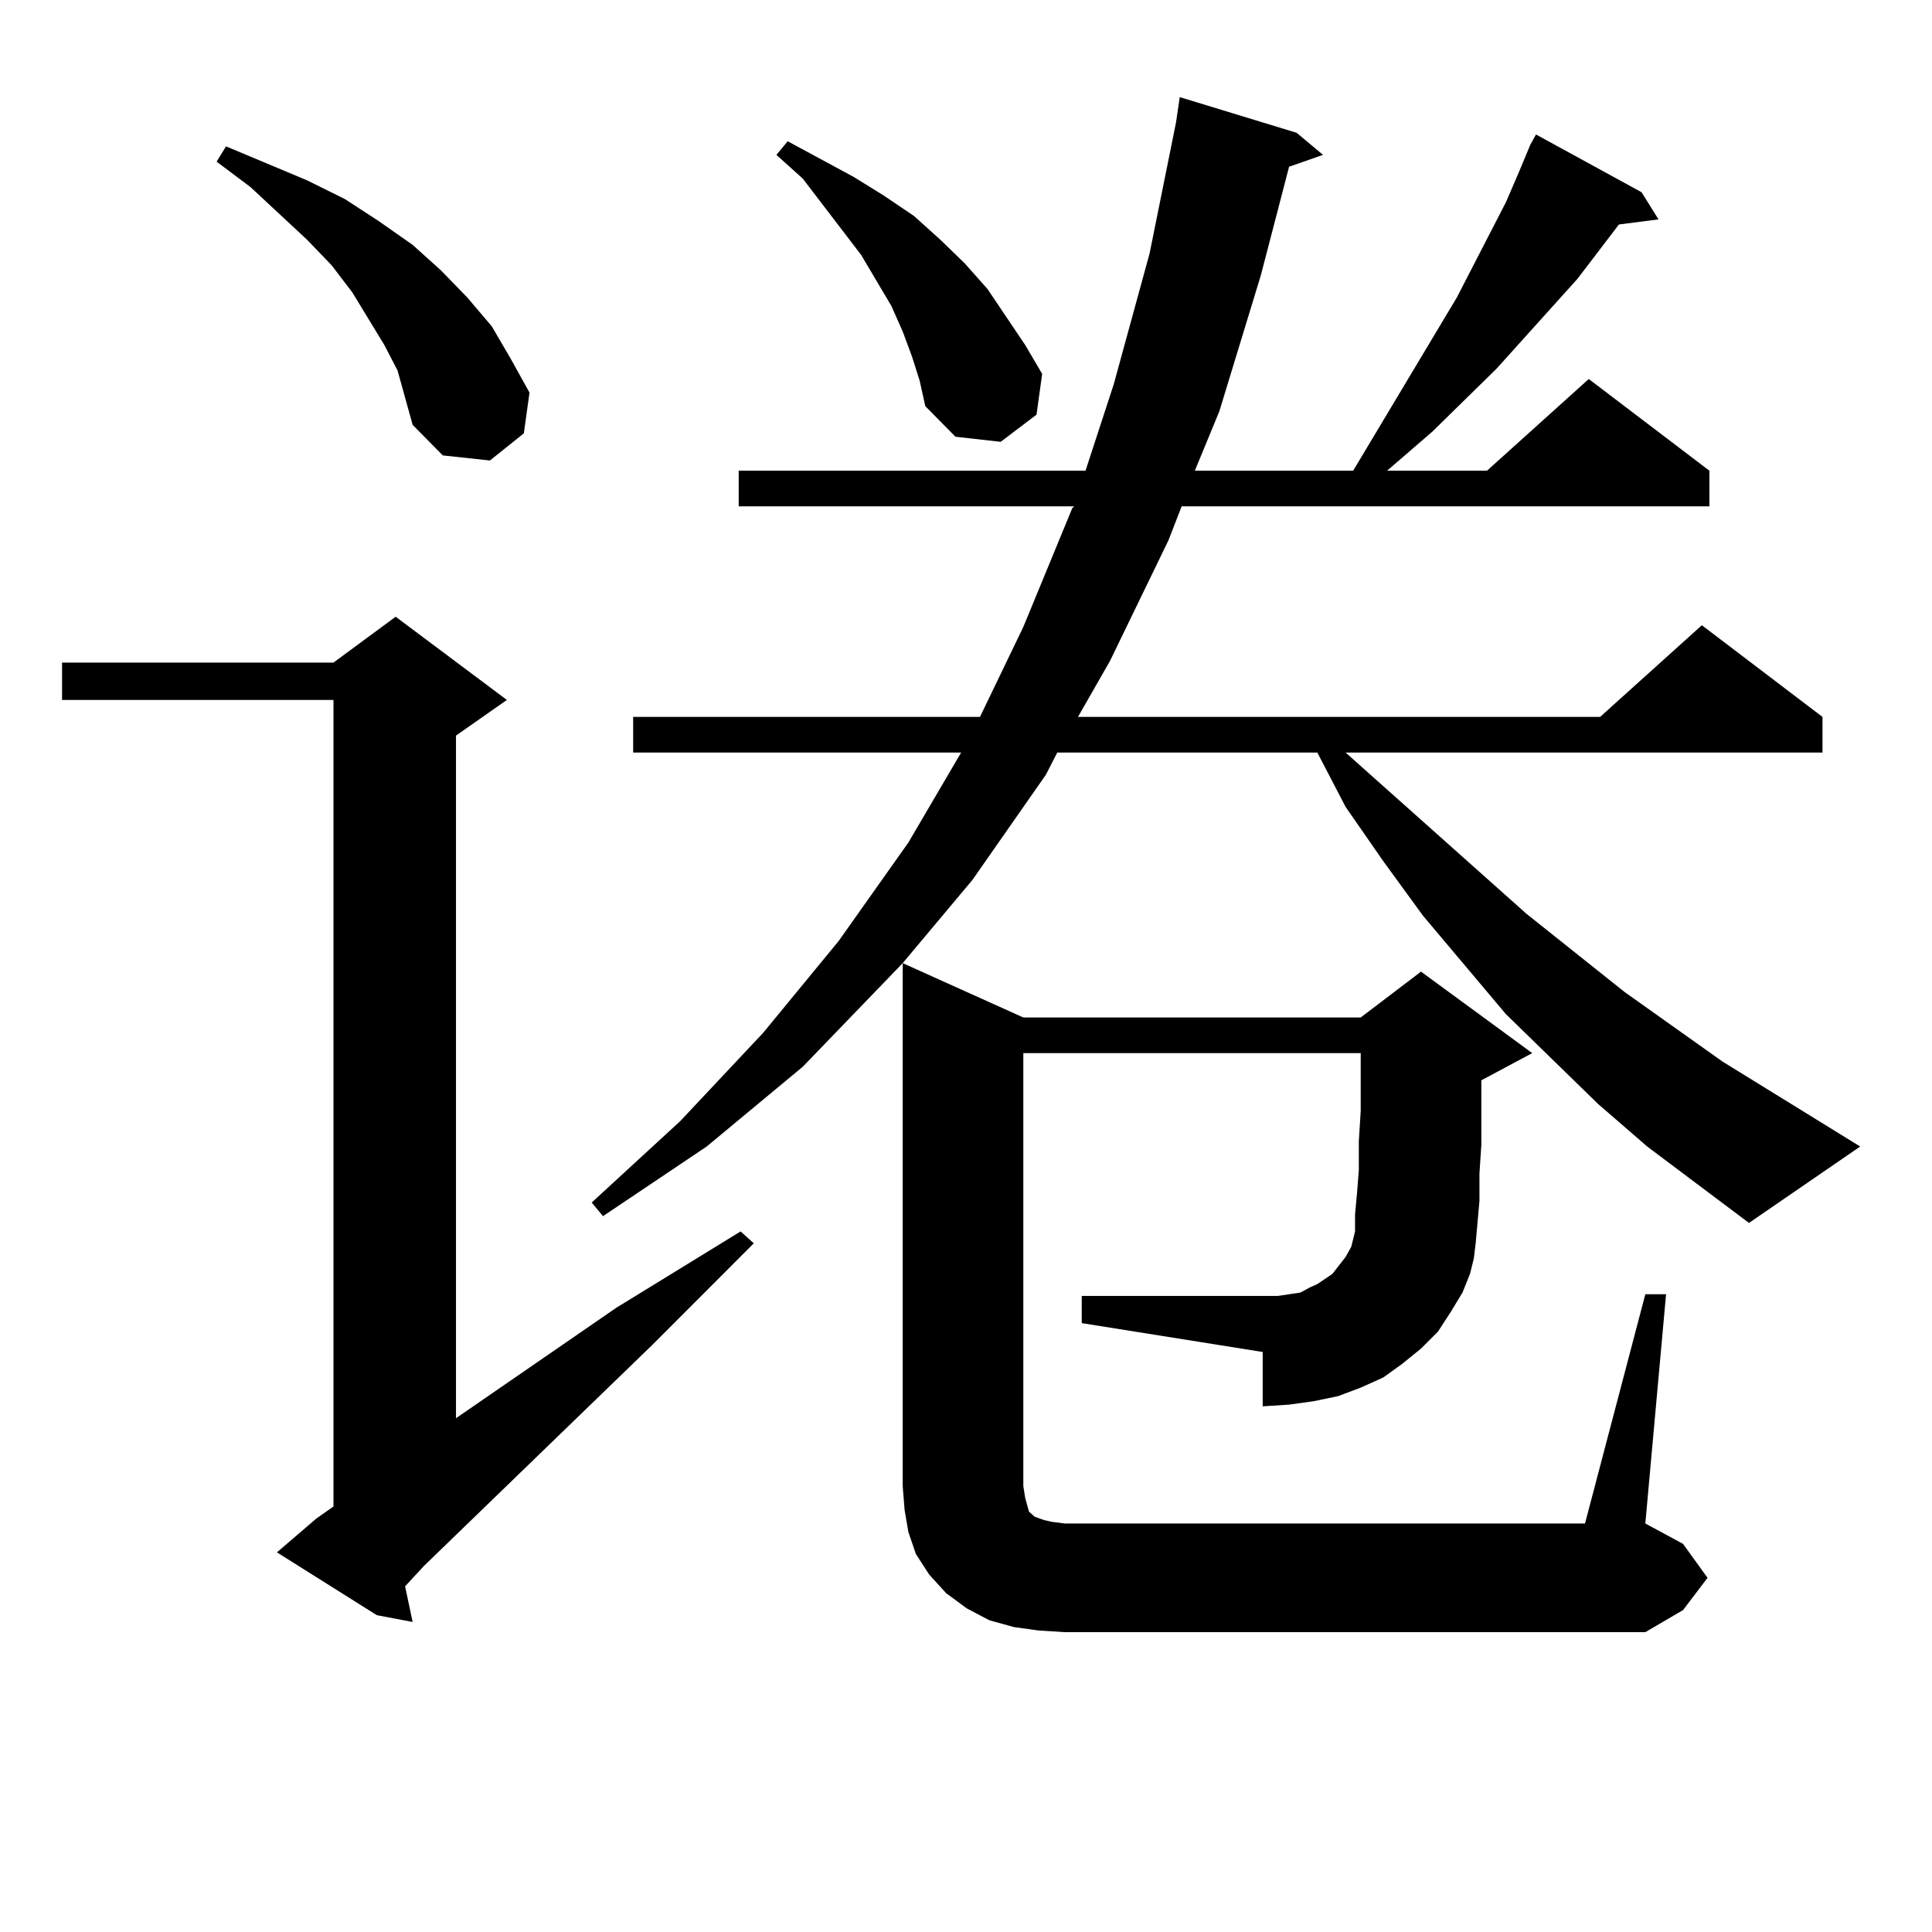
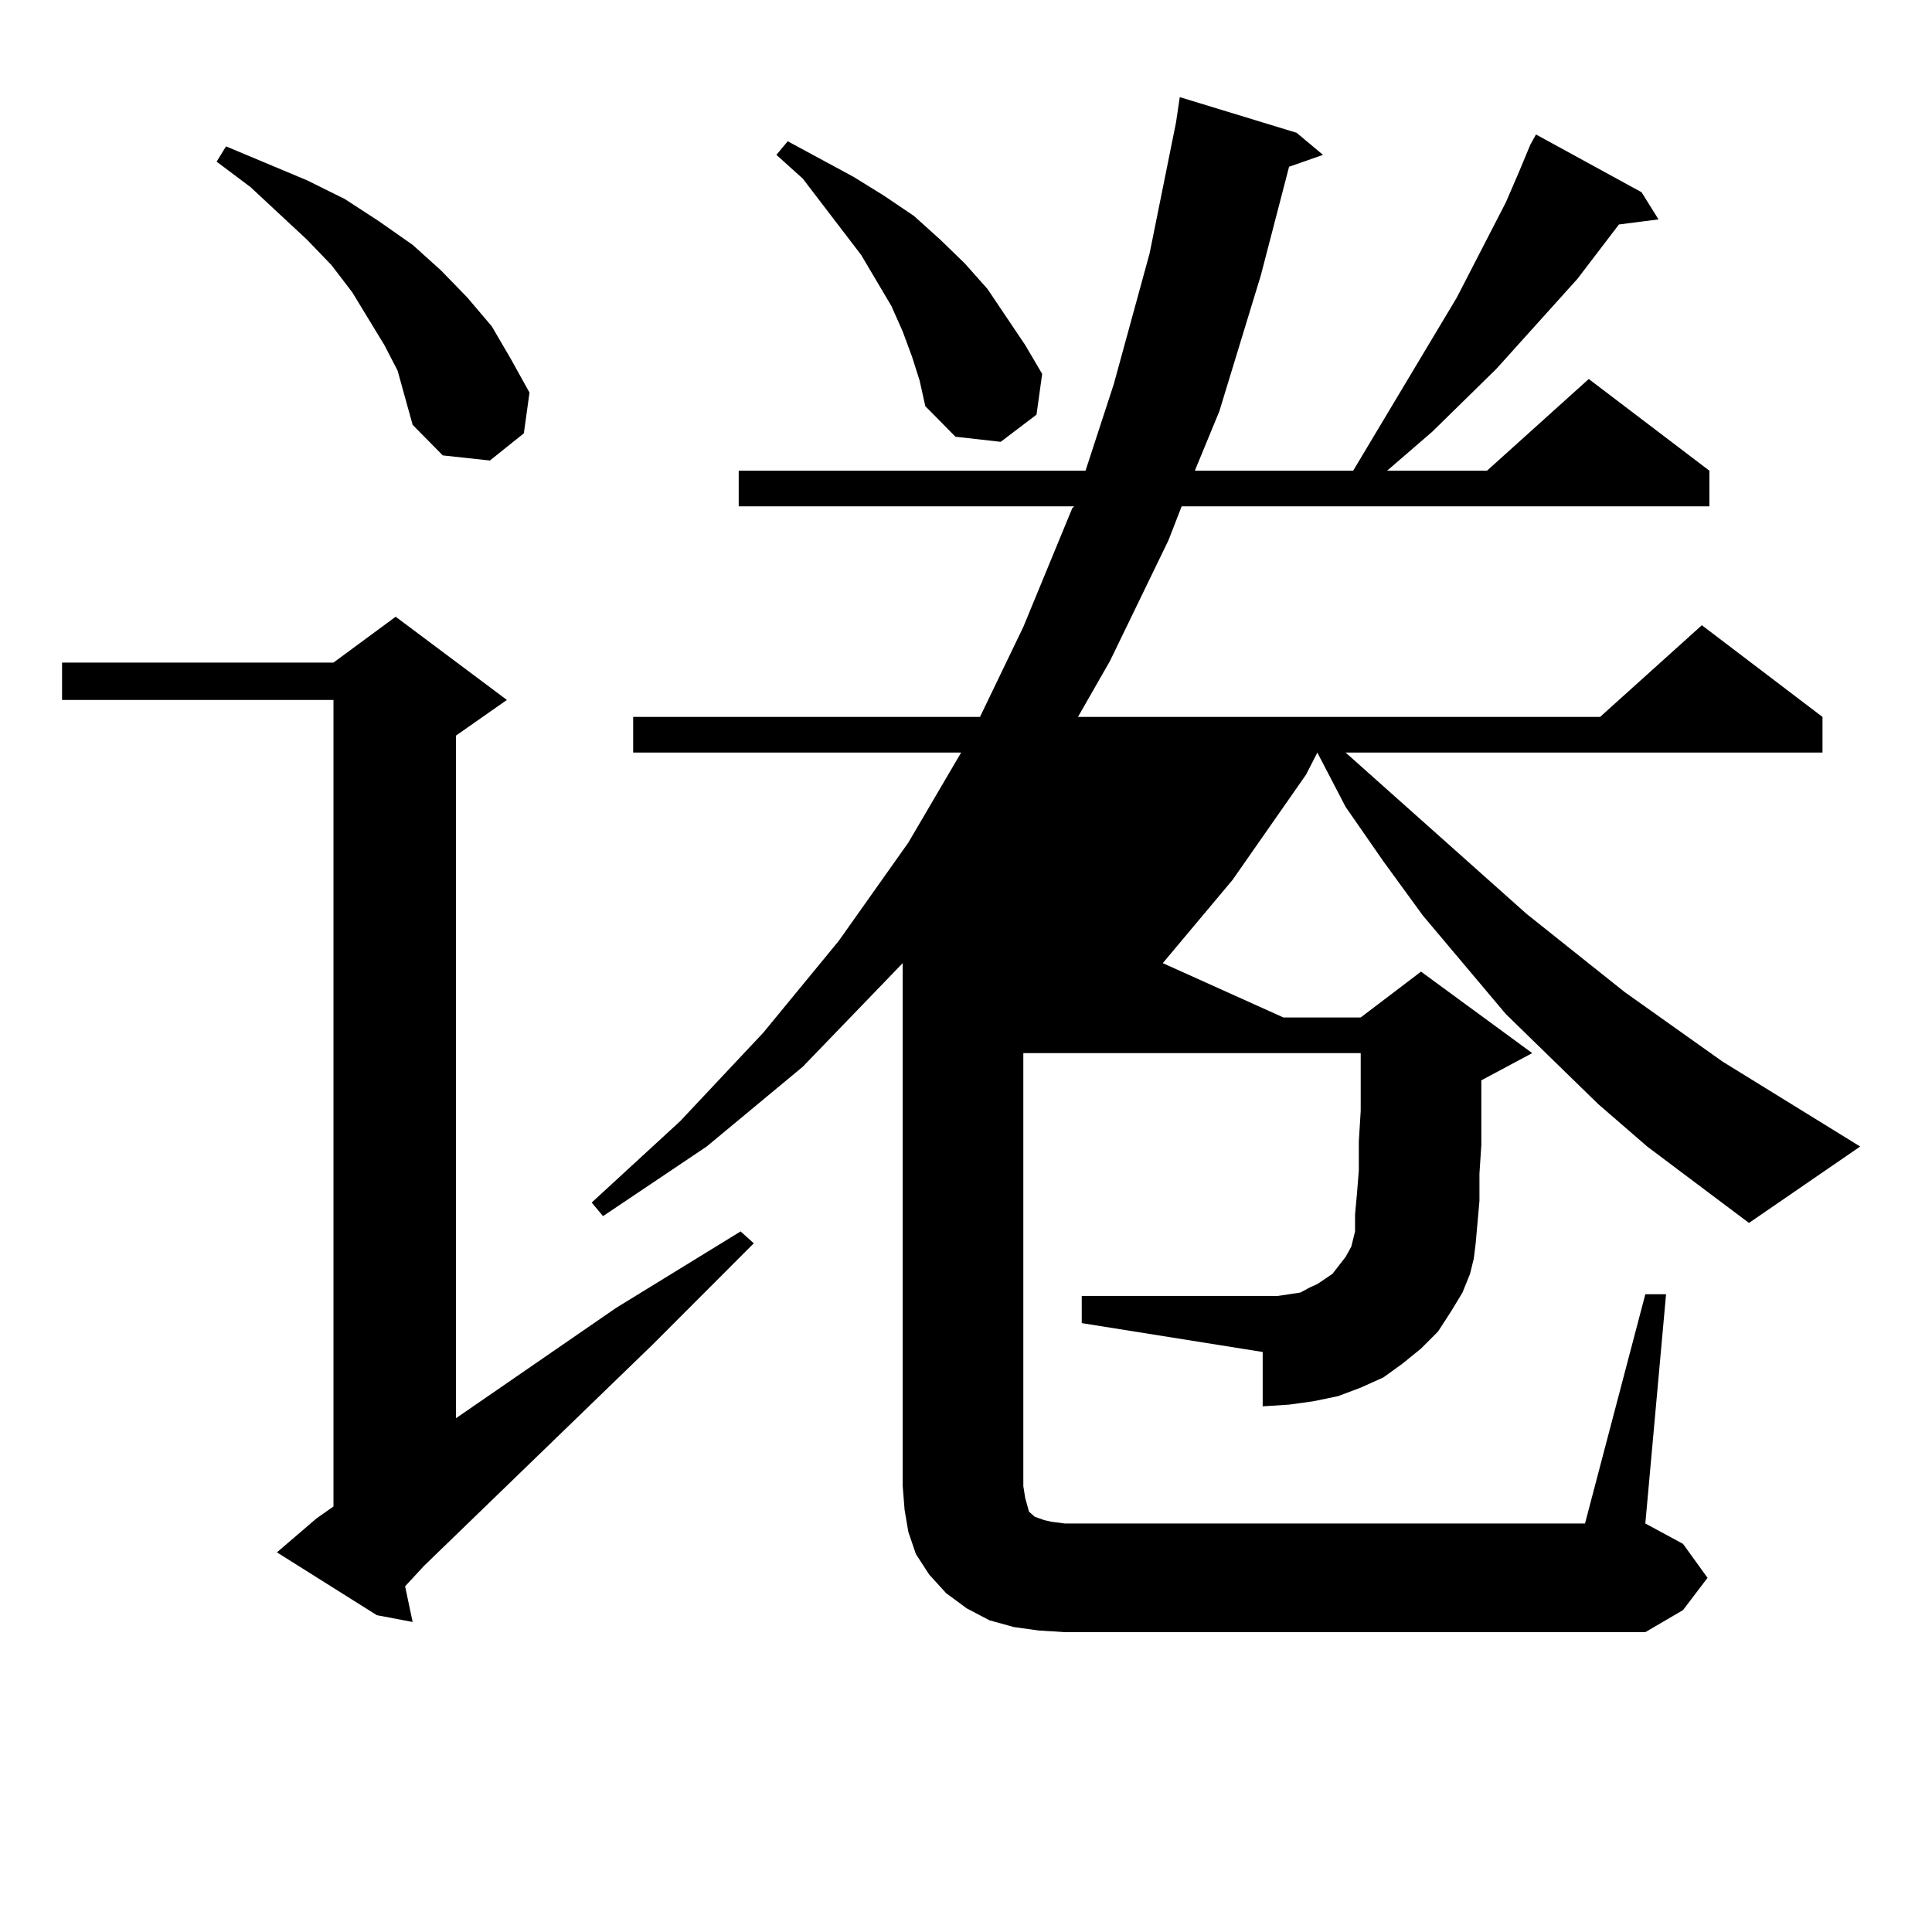
<svg xmlns="http://www.w3.org/2000/svg" version="1.1" id="图层_1" x="0px" y="0px" width="1000px" height="1000px" viewBox="0 0 1000 1000" enable-background="new 0 0 1000 1000" xml:space="preserve">
-   <path d="M143.338,803.496l20.487-17.578l8.78-6.152v-417.48H32.121v-19.336h140.484l32.194-23.73l57.56,43.066l-26.341,18.457  v353.32l82.925-57.129l64.389-39.551l6.829,6.152l-52.682,52.734L219.434,810.527l-9.756,10.547l3.902,18.457l-18.536-3.516  L143.338,803.496z M205.775,191.777l-6.829-13.184l-16.585-27.246l-10.731-14.063l-12.683-13.184L129.68,96.855l-17.561-13.184  l4.878-7.91l41.95,17.578l19.512,9.668l17.561,11.426l17.561,12.305l14.634,13.184l13.658,14.063l12.683,14.941l9.756,16.699  l9.756,17.578l-2.927,21.094l-17.561,14.063l-24.39-2.637l-15.609-15.82l-3.902-14.063L205.775,191.777z M852.589,593.438  l-25.365-21.973l-47.804-46.582l-42.926-50.977l-20.487-28.125l-19.512-28.125l-14.634-28.125H547.23l-5.854,11.426l-38.048,54.492  l-36.097,43.066l62.438,28.125H704.3l31.219-23.73l57.56,42.188l-26.341,14.063v16.699v16.699l-0.976,14.941v14.063l-1.951,21.973  l-0.976,7.91l-1.951,7.91l-3.902,9.668l-5.854,9.668l-6.829,10.547l-8.78,8.789l-9.756,7.91l-9.756,7.031l-11.707,5.273  l-11.707,4.395l-12.683,2.637l-12.683,1.758l-13.658,0.879v-28.125l-93.656-14.941v-14.063h93.656h7.805l5.854-0.879l5.854-0.879  l4.878-2.637l3.902-1.758l3.902-2.637l3.902-2.637l6.829-8.789l2.927-5.273l1.951-7.91v-8.789l0.976-10.547l0.976-12.305v-14.941  l0.976-15.82v-29.883H529.67v224.121l0.976,6.152l0.976,3.516l0.976,3.516l0.976,0.879l1.951,1.758l4.878,1.758l3.902,0.879  l6.829,0.879h269.262l31.219-118.652h10.731l-10.731,118.652l19.512,10.547l12.683,17.578l-12.683,16.699l-19.512,11.426h-300.48  l-13.658-0.879l-12.683-1.758l-12.683-3.516l-11.707-6.152l-10.731-7.91l-8.78-9.668l-6.829-10.547l-3.902-11.426l-1.951-11.426  l-0.976-12.305V498.516l-51.706,53.613l-49.755,41.309l-53.657,36.035l-5.854-7.031l45.853-42.188l42.926-45.703l39.023-47.461  l36.097-50.977l27.316-46.582H327.724v-18.457h179.508l22.438-46.582l25.365-61.523l0.976-0.879H382.356v-18.457h179.508  l14.634-44.824l18.536-67.676l13.658-67.676l1.951-13.184L671.13,68.73l13.658,11.426l-17.561,6.152l-14.634,56.25l-21.463,70.313  l-12.683,30.762h81.949l53.657-89.648l25.365-49.219l6.829-15.82l5.854-14.063l2.927-5.273l54.633,29.883l8.78,14.063l-20.487,2.637  l-21.463,28.125l-41.95,46.582l-33.17,32.52l-23.414,20.215h51.706l52.682-47.461l62.438,47.461v18.457H611.619l-6.829,17.578  l-30.243,62.402l-16.585,29.004h270.237l52.682-47.461l62.438,47.461v18.457H696.495l93.656,83.496l50.73,40.43l50.73,36.035  l71.218,43.945l-57.56,39.551L852.589,593.438z M472.11,184.746l-4.878-13.184l-5.854-13.184l-15.609-26.367l-30.243-39.551  l-13.658-12.305l5.854-7.031l34.146,18.457l15.609,9.668l15.609,10.547l13.658,12.305l12.683,12.305l11.707,13.184l19.512,29.004  l8.78,14.941l-2.927,21.094l-18.536,14.063l-23.414-2.637l-15.609-15.82l-2.927-13.184L472.11,184.746z" />
+   <path d="M143.338,803.496l20.487-17.578l8.78-6.152v-417.48H32.121v-19.336h140.484l32.194-23.73l57.56,43.066l-26.341,18.457  v353.32l82.925-57.129l64.389-39.551l6.829,6.152l-52.682,52.734L219.434,810.527l-9.756,10.547l3.902,18.457l-18.536-3.516  L143.338,803.496z M205.775,191.777l-6.829-13.184l-16.585-27.246l-10.731-14.063l-12.683-13.184L129.68,96.855l-17.561-13.184  l4.878-7.91l41.95,17.578l19.512,9.668l17.561,11.426l17.561,12.305l14.634,13.184l13.658,14.063l12.683,14.941l9.756,16.699  l9.756,17.578l-2.927,21.094l-17.561,14.063l-24.39-2.637l-15.609-15.82l-3.902-14.063L205.775,191.777z M852.589,593.438  l-25.365-21.973l-47.804-46.582l-42.926-50.977l-20.487-28.125l-19.512-28.125l-14.634-28.125l-5.854,11.426l-38.048,54.492  l-36.097,43.066l62.438,28.125H704.3l31.219-23.73l57.56,42.188l-26.341,14.063v16.699v16.699l-0.976,14.941v14.063l-1.951,21.973  l-0.976,7.91l-1.951,7.91l-3.902,9.668l-5.854,9.668l-6.829,10.547l-8.78,8.789l-9.756,7.91l-9.756,7.031l-11.707,5.273  l-11.707,4.395l-12.683,2.637l-12.683,1.758l-13.658,0.879v-28.125l-93.656-14.941v-14.063h93.656h7.805l5.854-0.879l5.854-0.879  l4.878-2.637l3.902-1.758l3.902-2.637l3.902-2.637l6.829-8.789l2.927-5.273l1.951-7.91v-8.789l0.976-10.547l0.976-12.305v-14.941  l0.976-15.82v-29.883H529.67v224.121l0.976,6.152l0.976,3.516l0.976,3.516l0.976,0.879l1.951,1.758l4.878,1.758l3.902,0.879  l6.829,0.879h269.262l31.219-118.652h10.731l-10.731,118.652l19.512,10.547l12.683,17.578l-12.683,16.699l-19.512,11.426h-300.48  l-13.658-0.879l-12.683-1.758l-12.683-3.516l-11.707-6.152l-10.731-7.91l-8.78-9.668l-6.829-10.547l-3.902-11.426l-1.951-11.426  l-0.976-12.305V498.516l-51.706,53.613l-49.755,41.309l-53.657,36.035l-5.854-7.031l45.853-42.188l42.926-45.703l39.023-47.461  l36.097-50.977l27.316-46.582H327.724v-18.457h179.508l22.438-46.582l25.365-61.523l0.976-0.879H382.356v-18.457h179.508  l14.634-44.824l18.536-67.676l13.658-67.676l1.951-13.184L671.13,68.73l13.658,11.426l-17.561,6.152l-14.634,56.25l-21.463,70.313  l-12.683,30.762h81.949l53.657-89.648l25.365-49.219l6.829-15.82l5.854-14.063l2.927-5.273l54.633,29.883l8.78,14.063l-20.487,2.637  l-21.463,28.125l-41.95,46.582l-33.17,32.52l-23.414,20.215h51.706l52.682-47.461l62.438,47.461v18.457H611.619l-6.829,17.578  l-30.243,62.402l-16.585,29.004h270.237l52.682-47.461l62.438,47.461v18.457H696.495l93.656,83.496l50.73,40.43l50.73,36.035  l71.218,43.945l-57.56,39.551L852.589,593.438z M472.11,184.746l-4.878-13.184l-5.854-13.184l-15.609-26.367l-30.243-39.551  l-13.658-12.305l5.854-7.031l34.146,18.457l15.609,9.668l15.609,10.547l13.658,12.305l12.683,12.305l11.707,13.184l19.512,29.004  l8.78,14.941l-2.927,21.094l-18.536,14.063l-23.414-2.637l-15.609-15.82l-2.927-13.184L472.11,184.746z" />
</svg>